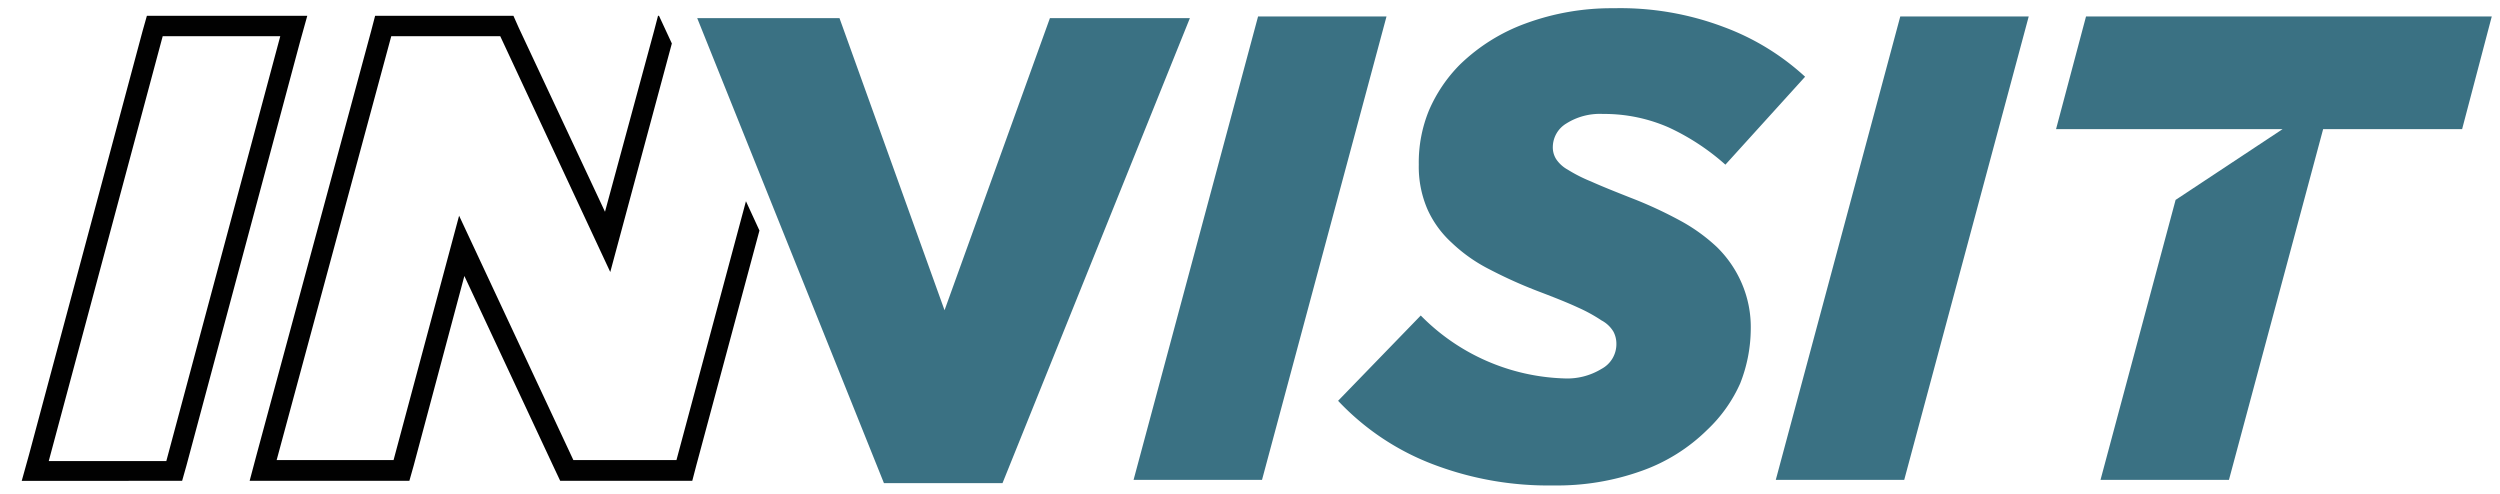
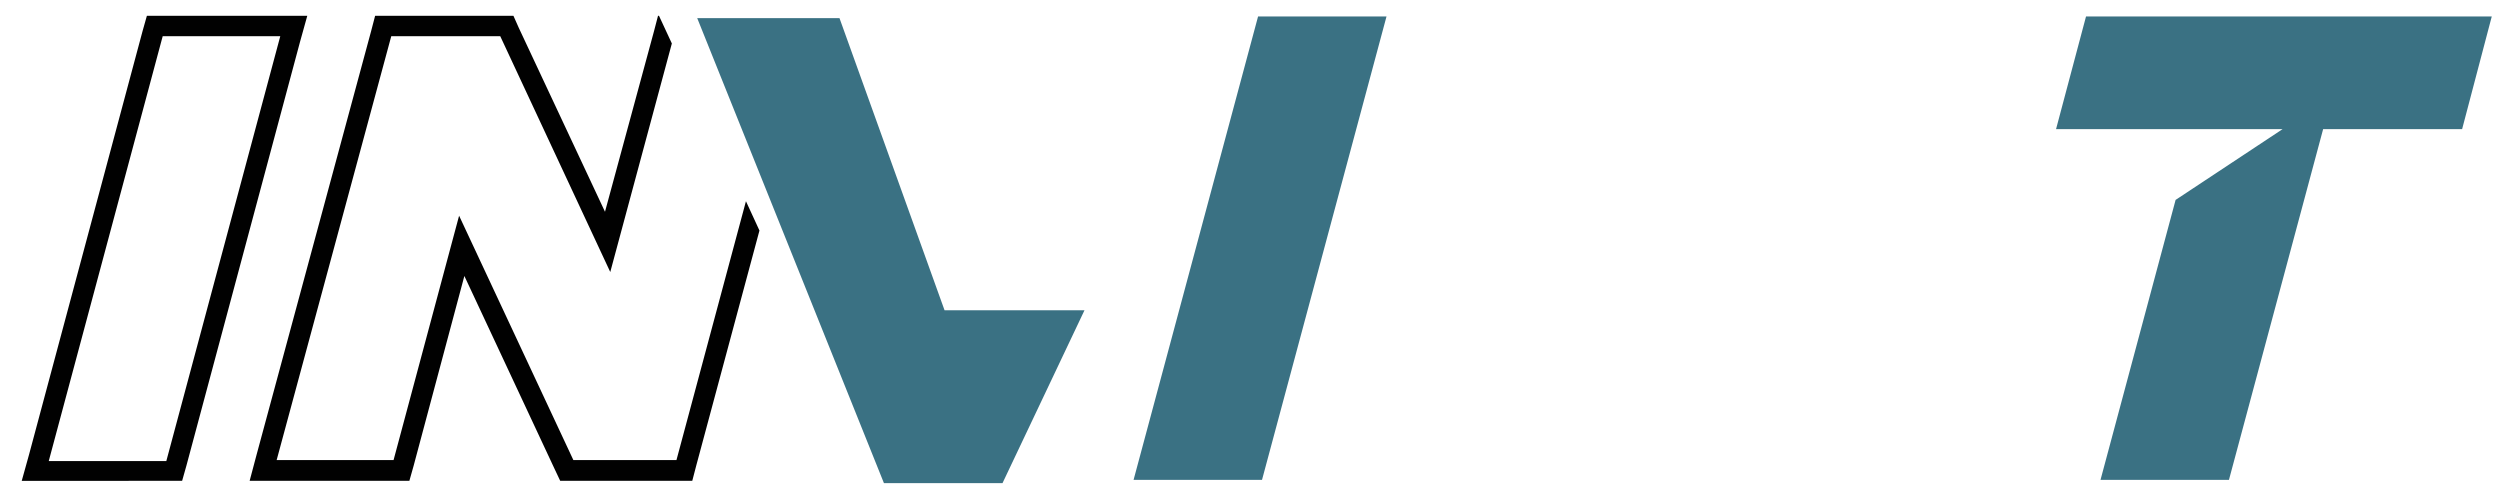
<svg xmlns="http://www.w3.org/2000/svg" id="Layer_1" data-name="Layer 1" width="75.91" height="15" viewBox="0 0 75.91 15">
  <g>
    <polygon points="18.53 8.26 15.19 1.1 11.88 1.1 8.4 13.97 11.95 13.97 13.94 6.55 17.41 13.97 20.54 13.97 22.65 6.11 20.4 1.32 18.53 8.26" fill="none" />
    <polygon points="1.48 13.97 5.05 13.97 8.51 1.1 4.94 1.1 1.48 13.97" fill="none" />
    <path d="M9.33.48H4.46L4.33.94.88,13.81l-.22.79H5.53l.13-.46L9.11,1.27ZM5.05,14H1.48L4.94,1.1H8.51Z" fill="#010101" />
    <polygon points="20.54 13.97 17.41 13.97 13.94 6.55 11.95 13.97 8.4 13.97 11.88 1.1 15.19 1.1 18.53 8.26 20.4 1.32 20.01 0.48 19.98 0.48 19.86 0.94 18.37 6.43 15.75 0.84 15.59 0.48 15.19 0.48 11.88 0.48 11.39 0.48 11.27 0.94 7.79 13.81 7.58 14.6 8.4 14.6 11.95 14.6 12.43 14.6 12.56 14.14 14.1 8.38 16.84 14.24 17.01 14.6 17.41 14.6 20.54 14.6 21.02 14.6 21.14 14.14 23.06 7 22.65 6.11 20.54 13.97" fill="#010101" />
    <g>
      <polygon points="38.2 0.5 34.42 14.57 38.32 14.57 42.1 0.5 38.2 0.5" fill="#3a7183" />
-       <path d="M52.13,7.5A5.34,5.34,0,0,0,51,6.69,12.67,12.67,0,0,0,49.5,6c-.48-.19-.88-.35-1.19-.49a4.58,4.58,0,0,1-.71-.36,1,1,0,0,1-.35-.32.67.67,0,0,1-.1-.38.84.84,0,0,1,.41-.7,1.9,1.9,0,0,1,1.11-.29,4.87,4.87,0,0,1,2,.41A7,7,0,0,1,52.39,5l2.42-2.67A7.47,7.47,0,0,0,52.34.82,8.88,8.88,0,0,0,49,.25a7.55,7.55,0,0,0-2.67.46,5.63,5.63,0,0,0-2,1.25,4.49,4.49,0,0,0-.94,1.39A4.16,4.16,0,0,0,43.08,5a3.25,3.25,0,0,0,.27,1.37,3.08,3.08,0,0,0,.73,1,4.8,4.8,0,0,0,1.15.81,14,14,0,0,0,1.49.67c.5.19.9.35,1.2.49a4.8,4.8,0,0,1,.71.39.92.92,0,0,1,.36.34.78.78,0,0,1,.09.37.85.85,0,0,1-.45.76,2,2,0,0,1-1.14.29,6.38,6.38,0,0,1-4.35-1.91l-2.51,2.59a7.72,7.72,0,0,0,2.81,1.9,9.8,9.8,0,0,0,3.73.67,7.59,7.59,0,0,0,2.67-.44,5.4,5.4,0,0,0,2-1.25,4.39,4.39,0,0,0,1-1.41A4.56,4.56,0,0,0,53.16,10a3.35,3.35,0,0,0-.27-1.39A3.44,3.44,0,0,0,52.13,7.5Z" fill="#3a7183" />
-       <polygon points="57.7 0.5 53.92 14.57 57.82 14.57 61.6 0.5 57.7 0.5" fill="#3a7183" />
      <polygon points="63.34 0.5 62.43 3.92 66.64 3.92 69.31 3.92 66.06 6.07 63.78 14.57 67.68 14.57 70.54 3.92 74.76 3.92 75.66 0.5 63.34 0.5" fill="#3a7183" />
    </g>
-     <path d="M21.17.55h4.32l3.19,8.87L31.88.55h4.25L30.44,14.67h-3.6Z" fill="#3a7183" />
+     <path d="M21.17.55h4.32l3.19,8.87h4.25L30.44,14.67h-3.6Z" fill="#3a7183" />
  </g>
</svg>